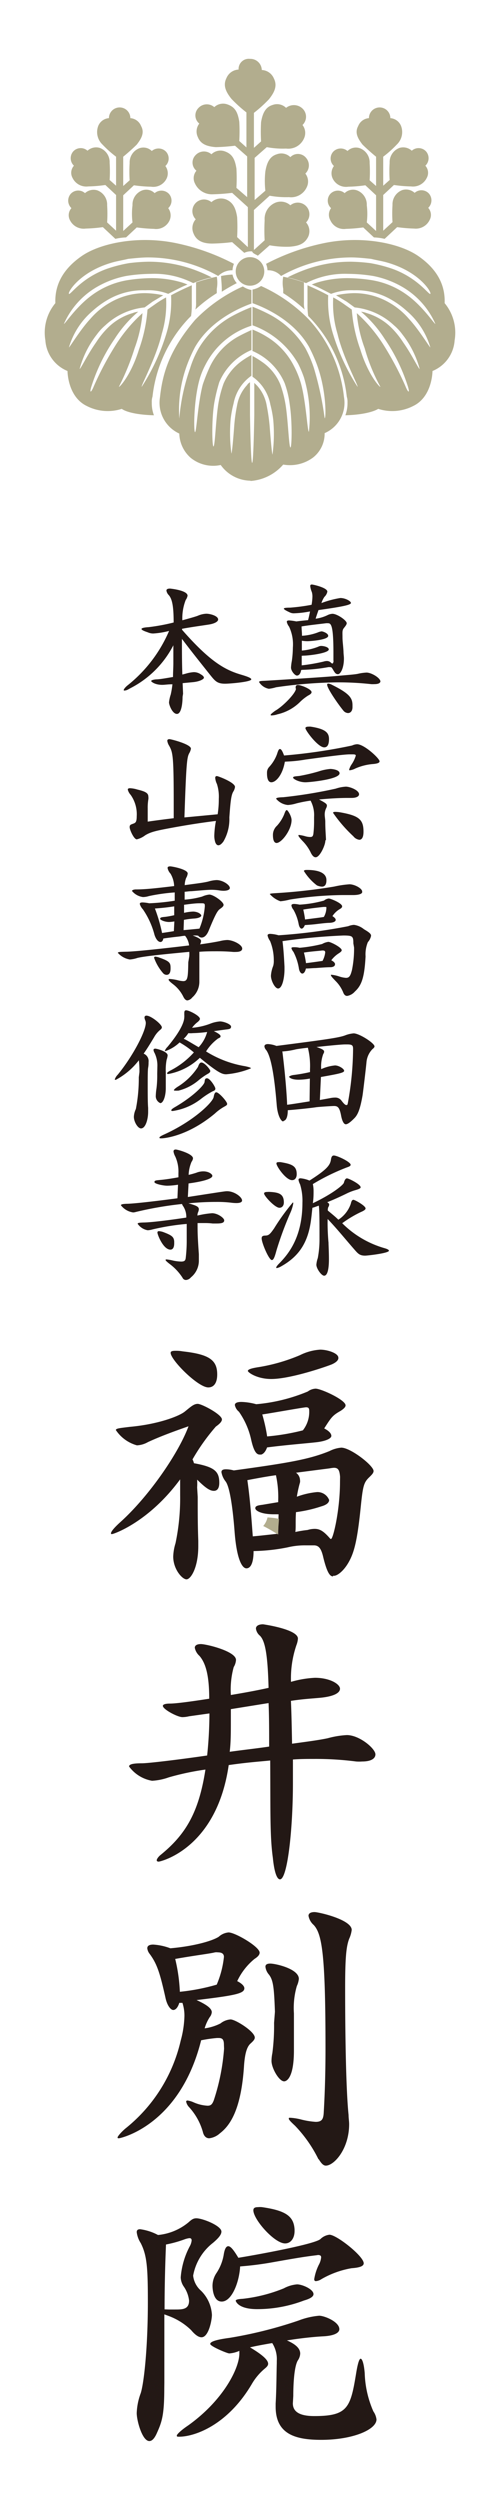
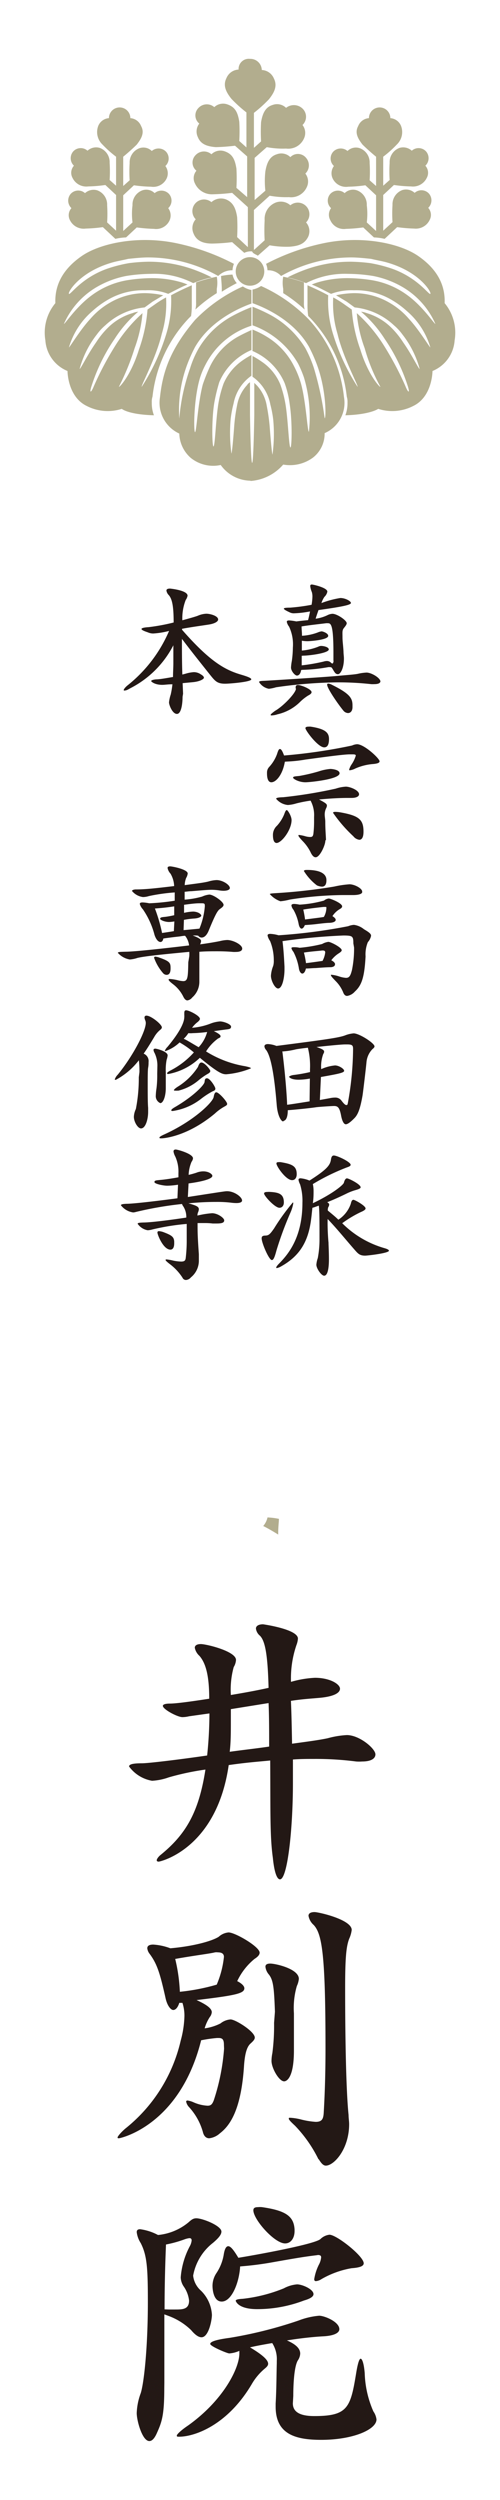
<svg xmlns="http://www.w3.org/2000/svg" id="レイヤー_1" data-name="レイヤー 1" viewBox="0 0 70 350">
  <defs>
    <style>
      .cls-1 {
        fill: #231815;
      }

      .cls-2 {
        fill: #b2ad8e;
      }
    </style>
  </defs>
  <g>
    <g>
      <path class="cls-1" d="M52.39,95.78a3.39,3.39,0,0,1-.43,0,42,42,0,0,0-4.76-.25,63.79,63.79,0,0,0-8.56.69,5.19,5.19,0,0,1-1,.21,2.06,2.06,0,0,1-1.37-.94c0-.14.26-.16.77-.18s7.72-.47,9.83-.65c1.68-.16,2.78-.22,3.29-.34a6.64,6.64,0,0,1,1.15-.16c.71,0,1.95.77,1.95,1.25C53.22,95.62,53,95.78,52.39,95.78Zm-11,.61c0-.06,0-.11,0-.15,0-.22.1-.34.32-.34.45,0,1.91.59,1.91,1,0,.16-.15.31-.47.47a6.61,6.61,0,0,0-1.17.93A6.54,6.54,0,0,1,38.86,100a2.9,2.9,0,0,1-.81.16c-.12,0-.16,0-.16-.08s.22-.27.63-.57c1.09-.61,2.92-2.49,2.92-3.12Zm.77-2.58c-.08.51-.31.77-.59.77s-.83-.63-.83-1.13a7.07,7.07,0,0,1,.12-.94A14,14,0,0,0,41,90.67a5.82,5.82,0,0,0-.53-2.94,1.64,1.64,0,0,1-.32-.67c0-.14.1-.2.34-.2a7.53,7.53,0,0,1,1,.14c.59-.08,1.2-.14,1.64-.18.12-.45.2-.84.27-1.22a13.41,13.41,0,0,1-2.18.26,1.24,1.24,0,0,1-.64-.12c-.57-.26-.84-.43-.84-.53s.29-.14.88-.14a26.74,26.74,0,0,0,3-.4,7.44,7.44,0,0,0,.12-1.16,2.25,2.25,0,0,0-.08-.61,3.19,3.19,0,0,1-.23-.85c0-.14.07-.22.23-.22s2.17.44,2.17,1a1.36,1.36,0,0,1-.41.73,3.43,3.43,0,0,0-.42.87,13.4,13.4,0,0,1,2.65-.71c.71,0,1.48.45,1.48.69s-.75.47-4.54,1c-.12.36-.26.73-.4,1.21a5.46,5.46,0,0,0,1.62-.48,1.82,1.82,0,0,1,.73-.21c.65,0,2,.92,2,1.32,0,.16-.13.35-.39.67s-.2.61-.2,1.26.08,1,.14,2c0,.38.06.7.06,1,0,1.44-.51,2.21-.83,2.21s-.45-.22-.67-.59-.24-.4-.45-.4a1.15,1.15,0,0,0-.24,0,23.14,23.14,0,0,1-3.65.38Zm.08-2c0,.49,0,1,0,1.34a25.81,25.81,0,0,0,3.06-.53,1.58,1.58,0,0,1,.47-.08.79.79,0,0,1,.58.25.35.35,0,0,0,.17.1c.08,0,.12-.06.16-.23s0-.12,0-.2c0-.28,0-.65,0-1.07,0-4-.36-4.14-.79-4.14l-.22,0c-.94.12-2.46.28-3.45.45,0,.4.06.85.06,1.31a7.51,7.51,0,0,0,2.19-.46,2,2,0,0,1,.55-.16c.18,0,.93.26.93.63,0,.58-2.6.75-2.9.75a4.64,4.64,0,0,1-.79-.07v1.38a8.19,8.19,0,0,0,2.29-.54.91.91,0,0,1,.45-.11,2.26,2.26,0,0,1,.6.11c.29.1.43.24.43.38,0,.53-2.8.87-3.51.87ZM49.35,99c0,.55-.29.83-.63.83a.89.89,0,0,1-.63-.32c-.77-.93-2.29-3.14-2.29-3.65,0-.12.06-.16.16-.16a1.41,1.41,0,0,1,.49.16c2.49,1.24,2.9,1.86,2.9,2.88Z" />
      <path class="cls-1" d="M39.88,106.64c-.31,1.84-1.24,2.88-1.89,2.88s-.61-1.14-.61-1.34a1.13,1.13,0,0,1,.29-.79,5.38,5.38,0,0,0,1.11-1.81c.14-.44.24-.72.41-.72s.34.26.58.91a75.2,75.2,0,0,0,9.52-1.4,1.91,1.91,0,0,1,.7-.18c1,0,3.15,2,3.15,2.39,0,.22-.29.32-.85.38a7.57,7.57,0,0,0-2.54.63,2.31,2.31,0,0,1-.77.25c-.06,0-.1,0-.1-.09a2.52,2.52,0,0,1,.34-.73,4.43,4.43,0,0,0,.59-1.23c0-.14-.14-.18-.4-.18l-.45,0c-1,0-4.74.54-6.2.73a19.1,19.1,0,0,1-2.62.28Zm-1.67,10.24a1.74,1.74,0,0,1,.57-1.28,5.44,5.44,0,0,0,1-1.58c.13-.36.23-.61.37-.61s.67.85.67,1.4c0,1.38-1.4,3.21-2.11,3.21C38.48,118,38.21,117.83,38.21,116.88Zm7.34.81c0,.63-.77,2.33-1.36,2.33-.26,0-.5-.24-.73-.75a6.11,6.11,0,0,0-1.13-1.56c-.37-.4-.55-.63-.55-.73s0-.08.14-.08a5.36,5.36,0,0,1,.84.18,2.62,2.62,0,0,0,.68.1c.29,0,.37-.12.43-.42a14.38,14.38,0,0,0,.1-1.66c0-.23,0-.47,0-.73a4.3,4.3,0,0,0-.49-2.28,18.24,18.24,0,0,0-2,.39,5,5,0,0,1-1.18.22,2.42,2.42,0,0,1-1.64-.87c0-.14.3-.2,1-.22a65.84,65.84,0,0,0,7.34-1.2,5.36,5.36,0,0,1,1.42-.28c.57,0,1.85.5,1.85,1.07,0,.27-.33.51-1.06.51h-.54c-1,0-2.36.06-4,.22.85.45,1.1.61,1.1.85a.82.82,0,0,1-.09.33,2,2,0,0,0-.22.93c0,.32.08.65.08,1,0,1,.06,1.63.1,2.52Zm-2.79-8.17c-.9,0-1.73-.47-1.73-.65s.33-.18.89-.24A24.81,24.81,0,0,0,44.6,108a7,7,0,0,1,1.66-.35c.13,0,1.28.08,1.28.61C47.54,109.11,43.36,109.52,42.76,109.52Zm0-7.58c0-.13.14-.21.42-.21a2,2,0,0,1,.32,0c2,.31,2.56.81,2.56,1.73s-.3,1.17-.67,1.17C44.54,104.65,42.76,102.28,42.76,101.94Zm8.13,14.51c0,.77-.23,1.12-.59,1.12a1.28,1.28,0,0,1-.83-.49,19.74,19.74,0,0,1-2.84-3.28c0-.1.1-.14.32-.14a4.84,4.84,0,0,1,.65.06c2.62.46,3.27,1,3.29,2.63Z" />
      <path class="cls-1" d="M49.47,132.08c0-1-.12-1.09-1.24-1.11h-.16a84.45,84.45,0,0,0-8.52.79c.12.93.2,2,.28,3.57,0,.12,0,.24,0,.38,0,1.12-.29,2.68-.9,2.68-.44,0-1-1.1-1-1.79a4.5,4.5,0,0,1,.32-1.38,2.56,2.56,0,0,0,.08-.75,7.16,7.16,0,0,0-.52-2.73,2,2,0,0,1-.35-.77c0-.15.12-.23.37-.23a5,5,0,0,1,1.17.2,77.62,77.62,0,0,0,9.74-1.27,2.61,2.61,0,0,1,.81-.19,2.77,2.77,0,0,1,1.4.61c.69.41,1,.63,1,.92a1.85,1.85,0,0,1-.45.89,4.51,4.51,0,0,0-.32,2c-.16,3-.57,4.07-1.5,4.92a1.81,1.81,0,0,1-1.08.61c-.26,0-.44-.18-.56-.51a4.81,4.81,0,0,0-1.08-1.6c-.42-.44-.63-.67-.63-.79s0-.06.12-.06a5,5,0,0,1,1,.22,3.78,3.78,0,0,0,1,.21c.47,0,.63-.33.83-1.12a15.15,15.15,0,0,0,.29-3.12Zm-.06-6.77c-.17,0-.35,0-.57,0s-.57,0-1,0a49.89,49.89,0,0,0-7.26.63,8.28,8.28,0,0,1-1.32.24,3.58,3.58,0,0,1-1.48-1c0-.09.34-.11,1-.15a76.88,76.88,0,0,0,8-.91,14.08,14.08,0,0,1,2.15-.32c.71,0,1.77.58,1.77,1C50.79,125.11,50.32,125.31,49.41,125.31ZM47,128.78c0,.22-.3.4-.91.42-.32,0-1.05.08-1.86.18-.51.06-1.08.1-1.55.13-.14.34-.3.5-.46.5s-.33-.22-.41-.65a6.56,6.56,0,0,0-.73-2,1.2,1.2,0,0,1-.28-.59c0-.14.12-.22.4-.22a4.52,4.52,0,0,1,.73.1,16.19,16.19,0,0,0,3.43-.57,1.25,1.25,0,0,1,.67-.29c.24,0,1.87.65,1.87,1.1,0,.14-.11.26-.31.37a3.12,3.12,0,0,0-1.05,1C46.85,128.45,47,128.63,47,128.78Zm-.1,6.24c0,.22-.24.37-.59.39-.52,0-1.33.06-2.13.12-.38,0-.87.06-1.35.06-.11.49-.31.71-.51.71s-.43-.29-.49-.81a7.65,7.65,0,0,0-.75-2.23,1.38,1.38,0,0,1-.28-.51c0-.1.1-.14.34-.14s.43,0,.81.08a20.39,20.39,0,0,0,3.15-.53,2.35,2.35,0,0,1,.87-.3c.34,0,1.87.79,1.87,1.17,0,.13-.13.25-.37.41a4,4,0,0,0-1.09,1C46.77,134.64,46.91,134.84,46.91,135Zm-4.2-6.29c1.16-.16,2.28-.28,2.64-.36a2.66,2.66,0,0,0,.35-1.18.39.39,0,0,0,0-.14c0-.06,0-.08-.15-.08l-.22,0c-.75.08-2,.22-2.86.37C42.57,127.84,42.65,128.27,42.71,128.73Zm3-5.47c0,.59-.23.87-.63.87a1.89,1.89,0,0,1-.71-.18,7.54,7.54,0,0,1-1.81-2c0-.12.14-.16.43-.16,1.76,0,2.68.49,2.72,1.36Zm-.61,9.81c-.51.07-1.54.13-2.54.29a11.74,11.74,0,0,1,.29,1.48c1-.12,1.78-.24,2.31-.31a3.23,3.23,0,0,0,.38-1.19c0-.16-.08-.27-.32-.27Z" />
      <path class="cls-1" d="M39.65,157c-.3,0-.79-.81-.91-2.31C38.44,151,38,148,37.26,147a.86.86,0,0,1-.24-.51c0-.2.18-.32.5-.32a3.72,3.72,0,0,1,1.18.26c6.91-.89,8.66-1.14,9.57-1.46a4.23,4.23,0,0,1,1.24-.3c.79,0,2.92,1.37,2.92,1.82,0,.12-.1.24-.29.39a3,3,0,0,0-.83,1.8c-.06.73-.5,4.4-.56,4.73-.33,1.88-.65,2.61-1.08,3.08-.59.61-1,.91-1.26.91s-.5-.41-.65-1.18c-.22-1.19-.48-1.38-1-1.38-.24,0-2,.11-2.47.17-.94.14-2.88.34-4,.42,0,1-.26,1.42-.55,1.48ZM43.38,151a9,9,0,0,1-1.56.16c-1.21,0-1.36-.42-1.36-.42s.19-.2.71-.25a21.74,21.74,0,0,0,2.23-.4v-.41a10.48,10.48,0,0,0-.3-3c-.65.08-1.26.15-1.68.23a10.1,10.1,0,0,1-1.69.28.68.68,0,0,1-.2,0c.33,2.62.59,5.45.67,7.48.91-.12,2-.3,3.14-.48Zm1.4,3,1.42-.26a3.41,3.41,0,0,1,.71-.08,1.05,1.05,0,0,1,.92.46c.24.31.48.59.66.59s.17-.12.23-.4a43.62,43.62,0,0,0,.71-7.44c0-.51-.11-.65-.81-.65h-.31c-.53,0-2.33.18-4,.36.79.27,1.07.43,1.07.65a.58.58,0,0,1-.12.32,5.08,5.08,0,0,0-.29,2.13,6,6,0,0,1,1.93-.52c.55,0,1.28.48,1.28.75s-.71.42-3.25.87Z" />
      <path class="cls-1" d="M36.63,173.37c0-.32.2-.38.51-.39.48,0,.67-.2,1.23-1A30.12,30.12,0,0,1,41,168.34s.06,0,.06.12a5.39,5.39,0,0,1-.42,1.36,48,48,0,0,0-1.93,5.23c-.24.9-.41,1.36-.65,1.36C37.65,176.41,36.63,174,36.63,173.37Zm1-6.51c1.38.06,2.11.26,2.11,1.48,0,.47-.26.75-.62.75-.63,0-2.15-1.66-2.15-2,0-.14.14-.22.5-.22Zm8.36,7.2q.06,1.4.06,2.19c0,.47,0,2.35-.67,2.35-.38,0-1.09-1-1.09-1.54a3.72,3.72,0,0,1,.2-.93,14.1,14.1,0,0,0,.24-2.6c0-2.35,0-4.13-.1-4.74-.3.1-.57.22-.89.3-.06.45-.1,1-.18,1.58-.39,3.21-1.65,5.19-4.18,6.61a2,2,0,0,1-.61.25c-.06,0-.1,0-.1-.08s.12-.27.42-.57c1.34-1.36,3.25-3.73,3.25-8.5a7.78,7.78,0,0,0-.33-2.57,2.05,2.05,0,0,1-.22-.63c0-.14.1-.22.29-.22a4.33,4.33,0,0,1,1.25.32c2.35-1.5,2.88-2.11,3-2.92.06-.41.17-.59.41-.59.45,0,2.35.89,2.35,1.3,0,.16-.2.26-.51.36a29.57,29.57,0,0,0-4.78,2.34,4.64,4.64,0,0,1,.1,1c0,.45,0,1-.1,1.68,2.8-1.33,4.26-2.57,4.34-2.86s.2-.62.44-.62,1.91.83,1.91,1.25c0,.15-.26.27-.77.41a7.35,7.35,0,0,0-1.28.51c-.79.38-1.66.79-2.63,1.17.2.12.28.22.28.35a.83.83,0,0,1-.14.36,1.29,1.29,0,0,0-.06.45c.44.38,1,.81,1.48,1.29a4.33,4.33,0,0,0,1.74-2.23c.08-.36.18-.56.37-.56s1.7.83,1.7,1.21c0,.17-.24.33-.71.53a16.21,16.21,0,0,0-2.56,1.54,13.69,13.69,0,0,0,5.91,3.49q.63.18.63.36c0,.35-3,.69-3.33.69-.77,0-1-.28-1.5-.85-1.38-1.58-2.45-2.92-3.75-4.28C45.84,171.71,45.9,173,46,174.06ZM38.7,162.89c0-.14.1-.19.28-.19a1.88,1.88,0,0,1,.31,0c1.62.27,2.25.55,2.25,1.69,0,.53-.27.83-.63.83C40.06,165.26,38.7,163.29,38.7,162.89Z" />
      <path class="cls-1" d="M25.56,97.56c0,.87-.16,2.39-.79,2.39s-1.11-1.25-1.11-1.62a5.09,5.09,0,0,1,.24-1.09,12,12,0,0,0,.24-1.44c-.64,0-1.07.08-1.42.08-1.09,0-1.56-.47-1.56-.53s.12-.14.31-.18a2.35,2.35,0,0,1,.42-.06c.45,0,1.42-.18,2.33-.33,0-.64.05-1.31.05-2s0-1.55,0-2.44a13.84,13.84,0,0,1-6,6l-.36.2a1.21,1.21,0,0,1-.47.14c-.08,0-.12,0-.12-.08s.16-.33.49-.61a19.56,19.56,0,0,0,5.86-7.66,11.36,11.36,0,0,1-2.21.36,1.84,1.84,0,0,1-.76-.16c-.6-.2-.89-.35-.89-.47s.31-.22,1-.26a27.83,27.83,0,0,0,3.5-.65c0-2.15-.18-3.26-.68-3.83a1.16,1.16,0,0,1-.33-.63c0-.2.16-.29.51-.29,0,0,2.45.23,2.45,1A1.57,1.57,0,0,1,26,84a7,7,0,0,0-.47,2.84c.91-.25,1.71-.47,2.15-.63a3.28,3.28,0,0,1,1.2-.29c.57,0,1.66.31,1.66.81,0,.27-.43.57-1.32.71s-2.45.35-3.73.59v.14c3.94,4.51,6.06,5.64,8.29,6.29.94.28,1.4.47,1.4.65,0,.36-3,.61-3.67.61-1.11,0-1.4-.37-2.13-1.28-1.17-1.48-2.51-3.14-3.91-5,0,1.48,0,3.37.06,5l.51-.14a5.08,5.08,0,0,1,1.09-.2,1.72,1.72,0,0,1,1,.32c.28.16.42.32.42.47s-.48.52-1.6.62l-1.38.13.06,1.48Z" />
-       <path class="cls-1" d="M30.47,114a13.13,13.13,0,0,0,.16-2.15,5.8,5.8,0,0,0-.26-2.09,2.41,2.41,0,0,1-.24-.85c0-.18.08-.26.24-.26s2.53.89,2.53,1.52a1.61,1.61,0,0,1-.26.69c-.26.48-.37,1.25-.53,3.59a6.23,6.23,0,0,1-.83,3.36c-.26.35-.49.53-.71.53s-.4-.22-.49-.63A3,3,0,0,1,30,117a12.88,12.88,0,0,1,.23-2.07c-2.17.27-4.14.59-5.9.91-2.44.45-3.19.61-4,1.1a3.16,3.16,0,0,1-1.18.57c-.4,0-1-1.34-1-1.71s.2-.36.59-.52c.24-.1.4-.23.4-1a4.7,4.7,0,0,0-.85-3,1.7,1.7,0,0,1-.4-.73c0-.14.1-.2.32-.2a4,4,0,0,1,1,.18c1.13.27,1.56.49,1.56,1a1.3,1.3,0,0,1,0,.38,6.77,6.77,0,0,0-.09,1.26v1.86c.65-.1,2.44-.34,3.64-.48V112.6c0-6.75-.11-7.26-.65-8.21a1.75,1.75,0,0,1-.25-.67c0-.16.1-.24.31-.24s3,.71,3,1.33a1.74,1.74,0,0,1-.23.63c-.32.59-.42,1.26-.68,9Z" />
      <path class="cls-1" d="M26.5,133.87a5.92,5.92,0,0,0,0-.61c-3.15.3-6.13.58-7.26.85a4.38,4.38,0,0,1-1.06.22,2.85,2.85,0,0,1-1.68-.93c0-.14.36-.14,1.09-.16,1.22,0,5.48-.47,8.88-.88a2.61,2.61,0,0,0-.56-1.35c-.23,0-.51.06-.81.1-.75.08-1.38.16-2.23.28-.06.35-.23.49-.41.49s-.55-.16-.83-1A11.33,11.33,0,0,0,20,127.3a1.85,1.85,0,0,1-.43-.74c0-.16.12-.22.4-.22a5.23,5.23,0,0,1,.92.12,31,31,0,0,0,3.57-.36l0-1.16a26.4,26.4,0,0,0-3.61.51,3,3,0,0,1-.83.14,2.4,2.4,0,0,1-1.54-.85c0-.12.2-.2.48-.22H19c1.22,0,2.46-.12,5.38-.47a3.7,3.7,0,0,0-.51-1.74,1.59,1.59,0,0,1-.41-.79c0-.15.11-.23.37-.23s2.45.41,2.45,1a1.62,1.62,0,0,1-.22.63,3,3,0,0,0-.2,1c1.58-.22,2.61-.33,3.32-.51a4.56,4.56,0,0,1,1.14-.2c.85,0,1.86.67,1.86,1.11,0,.23-.32.39-.89.39a3.8,3.8,0,0,1-.63-.06,8,8,0,0,0-1-.08c-.61,0-1.42.08-2.86.2-.34,0-.65.06-.95.08l0,1.1a12.19,12.19,0,0,0,2.45-.43,3.21,3.21,0,0,1,1-.28c.57,0,2,1,2,1.44,0,.2-.2.36-.51.58s-.6.65-1.56,3c-.28.7-.65,1-1,1a.58.58,0,0,1-.45-.22c0-.05-.18-.07-.4-.07a2.82,2.82,0,0,0-.39,0c.92.35,1.16.55,1.16.78a1.19,1.19,0,0,1-.14.46c1.31-.18,2.31-.36,2.79-.46a4.94,4.94,0,0,1,1-.15c.81,0,2.11.65,2.11,1.2,0,.28-.27.47-.87.47a3.62,3.62,0,0,1-.43,0c-.53-.05-1.3-.09-2.21-.09-.75,0-1.62,0-2.49.07,0,.48,0,1,0,1.56,0,.73,0,1.29,0,1.74s0,.59,0,.85a2.93,2.93,0,0,1-1,2.25,1.06,1.06,0,0,1-.67.41c-.22,0-.4-.18-.56-.49a4.94,4.94,0,0,0-1.4-1.74c-.43-.33-.67-.55-.67-.67s.06-.1.22-.1a6.53,6.53,0,0,1,1,.16,4.1,4.1,0,0,0,.82.14c.64,0,.67-.53.71-2.65Zm-3.69,2.35a6.73,6.73,0,0,1-1.24-2.13c0-.12.08-.16.18-.16a2.1,2.1,0,0,1,.57.14c1.54.53,1.56.79,1.56,1.52s-.28.89-.57.89A.69.69,0,0,1,22.81,136.22Zm1.6-7.22a5.57,5.57,0,0,1-.73.08c-.61,0-1.26-.28-1.26-.45s.16-.22.59-.26.93-.14,1.38-.24l0-1.24c-1,.16-1.85.24-2.7.3a22.54,22.54,0,0,1,1,3.43c.51-.08,1.08-.16,1.65-.26Zm1.29,1.22,2.22-.21a10.36,10.36,0,0,0,.75-3.06.9.9,0,0,0,0-.22c0-.21-.09-.27-.39-.27l-.38,0c-.55,0-1.24.09-2.13.21l0,1.13a6.35,6.35,0,0,1,1.25-.18,1.85,1.85,0,0,1,.83.2c.19.12.33.25.33.37s-.25.34-.93.4a11.55,11.55,0,0,0-1.5.19Z" />
      <path class="cls-1" d="M19.52,150.1a12.46,12.46,0,0,0-.08-1.66,10,10,0,0,1-3.21,2.73.22.22,0,0,1-.1,0,.05.05,0,0,1-.06-.06,1.68,1.68,0,0,1,.41-.65c2.09-2.55,3.93-6.06,3.93-7.25a1,1,0,0,0-.08-.37,1.19,1.19,0,0,1-.1-.38.25.25,0,0,1,.28-.27c.63,0,2.15,1.22,2.15,1.64,0,.15-.12.27-.28.39a3.57,3.57,0,0,0-.81,1c-.55.91-1,1.65-1.46,2.29a1.12,1.12,0,0,1,.69,1.18c0,.22,0,.47-.06.79s-.06,1.36-.06,2.43c0,1.22,0,2.56.06,3.19,0,.22,0,.4,0,.57,0,1-.35,2.31-1,2.31-.44,0-1-.92-1-1.63a2.87,2.87,0,0,1,.28-1.09,22.33,22.33,0,0,0,.41-4.44Zm2.51-.77a4,4,0,0,0-.4-1.93,1.06,1.06,0,0,1-.14-.4c0-.12.08-.19.26-.19s1.72.39,1.72.94a2.6,2.6,0,0,1-.14.61,7.5,7.5,0,0,0-.12,1.74c0,.65,0,1.4,0,2.25,0,1.14-.36,2.09-.77,2.09a1.07,1.07,0,0,1-.63-1.08,8.34,8.34,0,0,1,.1-1,14.78,14.78,0,0,0,.1-2Zm9.43,5.57a6.71,6.71,0,0,0-1.38,1c-3.93,3.28-7.25,3.47-7.46,3.47s-.3,0-.3-.1.2-.23.59-.41c4.15-1.87,6.85-4.5,7-5.27.08-.43.17-.67.37-.67.36,0,1.52,1.3,1.52,1.62C31.81,154.7,31.67,154.78,31.46,154.9Zm-1.52-10.54c.69.33.94.55.94.71s-.13.22-.35.32a6.47,6.47,0,0,0-1.68,1.81,14.84,14.84,0,0,0,5.47,2.07c.55.12.81.2.81.3a11.6,11.6,0,0,1-3.46.83c-.55,0-1.08-.16-3.69-2.31a8.64,8.64,0,0,1-4.4,2.27c-.11,0-.19,0-.19-.1s.17-.24.61-.46a11.29,11.29,0,0,0,3.14-2.46,12.58,12.58,0,0,0-2-1.4,5.36,5.36,0,0,1-2,1.22.05.05,0,0,1-.06-.06,1.6,1.6,0,0,1,.38-.55c2.07-2.49,2.34-3.67,2.34-4.16a1.32,1.32,0,0,0,0-.28c0-.1,0-.2,0-.28,0-.25.06-.39.26-.39.4,0,1.93.77,1.93,1.2,0,.12-.11.26-.29.42a3.77,3.77,0,0,0-.81.83,9.1,9.1,0,0,0,2.51-.56,4.63,4.63,0,0,1,1.4-.33c.53,0,1.55.39,1.55.73s-.29.35-.8.41Zm-.2,8.44a11.1,11.1,0,0,0-1.54,1,8.45,8.45,0,0,1-4,1.74c-.14,0-.22,0-.22-.1s.16-.24.47-.42c2.59-1.5,4.15-3.11,4.19-3.55s.13-.51.35-.51c.41,0,1.16,1.2,1.16,1.44S30,152.69,29.74,152.8Zm-.69-2.44a9.19,9.19,0,0,0-1.26.89,7,7,0,0,1-2.8,1.44l-.1,0a2.82,2.82,0,0,1-.38,0c-.1,0-.16,0-.16-.07s.16-.24.5-.46a9.08,9.08,0,0,0,2.86-2.78c.12-.32.23-.63.49-.63.45,0,1.24,1,1.24,1.18S29.31,150.22,29.05,150.36ZM27,144.64a3,3,0,0,1-.63,0,4,4,0,0,1-.65.79c.45.19,1,.55,2.09,1.18A5.06,5.06,0,0,0,29,144.48,18.12,18.12,0,0,1,27,144.64Z" />
      <path class="cls-1" d="M25.56,168.75l-.08-.19A49.84,49.84,0,0,0,19,169.68a1.26,1.26,0,0,1-.38.06,2.64,2.64,0,0,1-1.69-1c0-.14.27-.19.8-.21.87,0,3.87-.34,7.11-.77l.08-1.9a10.44,10.44,0,0,1-1.5.14c-.58,0-1.8-.26-1.8-.51s.28-.24.83-.3c.71-.06,1.6-.2,2.53-.37,0-.2,0-.4,0-.58a5.1,5.1,0,0,0-.45-2.34,2.08,2.08,0,0,1-.24-.69c0-.18.1-.28.32-.28s2.41.59,2.41,1.24a1,1,0,0,1-.2.48,5.1,5.1,0,0,0-.41,1.83c.37-.08.71-.18,1.06-.29a2.61,2.61,0,0,1,1-.2c.75,0,1.26.39,1.26.63,0,.51-2,.89-3.33,1.06l-.1,1.9c5.11-.79,5.21-.81,5.5-.81,1,0,2.09.81,2.09,1.3,0,.22-.25.36-.81.36a6.28,6.28,0,0,1-.78-.06,16.9,16.9,0,0,0-2.06-.1,37.56,37.56,0,0,0-3.86.2c1.06.29,1.46.45,1.46.83a1.49,1.49,0,0,1-.14.49,1.37,1.37,0,0,0-.06.39,12.36,12.36,0,0,1,2.05-.33c.79,0,1.7.67,1.7,1s-.32.44-1.05.44c-.18,0-.35,0-.57,0a8.61,8.61,0,0,0-1.11-.06c-.31,0-.65,0-1,0,0,1.34,0,1.76.18,4.36,0,.3,0,.57,0,.81a3,3,0,0,1-1.11,2.43,1,1,0,0,1-.69.37.53.53,0,0,1-.49-.32,7.36,7.36,0,0,0-1.78-1.91c-.39-.3-.59-.49-.59-.57s.06-.08.16-.08a5.87,5.87,0,0,1,.81.14,5.85,5.85,0,0,0,1.22.16c.49,0,.59-.18.63-.5a20.51,20.51,0,0,0,.14-2.58c0-.59,0-1.32,0-2.19a32.8,32.8,0,0,0-4.79.77,3.33,3.33,0,0,1-.66.12,2.16,2.16,0,0,1-1.42-.91c0-.14.28-.16.81-.18.95,0,3.59-.32,6-.69a2.72,2.72,0,0,0-.43-1.58Zm-1.17,5.31c0,.61-.21.89-.53.89-1,0-1.82-2.09-1.82-2.39,0-.14.08-.2.22-.2a2.41,2.41,0,0,1,.73.18c1.09.42,1.36.65,1.4,1.28Z" />
    </g>
    <g>
-       <path class="cls-1" d="M27.68,209.57c0,2.42,0,4,.08,6.13,0,.24,0,.53,0,.77,0,3-1.05,4.64-1.65,4.64s-1.86-1.42-1.86-3.19a7,7,0,0,1,.32-1.86,30.72,30.72,0,0,0,.65-6.73v-2.22c-4.4,6-9.32,7.66-9.52,7.66s-.16,0-.16-.12c0-.24.48-.81,1.37-1.61,4-3.63,8.11-9.64,9.48-13.36-1.62.57-3.8,1.34-5.69,2.22a3.41,3.41,0,0,1-1.53.45,5.24,5.24,0,0,1-2.95-2.14c0-.24.57-.28,1.94-.45,4-.36,6.9-1.49,7.7-2.13s1.25-1.09,1.82-1.09,3.39,1.49,3.39,2.18c0,.28-.28.6-.85,1a28.9,28.9,0,0,0-3.27,4.6,1.86,1.86,0,0,1,.2.53c2.87.52,3.55,1.13,3.55,2.74,0,.77-.28,1.13-.76,1.13s-1.05-.28-2.34-1.57a9.14,9.14,0,0,1,0,1.09ZM23.89,189.4c0-.21.2-.29.68-.29.24,0,.57,0,1,.08,3.71.41,4.84,1.21,4.84,3.23,0,1.21-.48,1.82-1.25,1.82C27.72,194.24,23.89,190.4,23.89,189.4Zm22.75,31.3c-.4,0-.81-.36-1.37-2.62-.28-1.25-.61-1.69-1.25-1.73-.37,0-.77,0-1.25,0a10.28,10.28,0,0,0-2.5.28,26,26,0,0,1-4.77.52c0,1.74-.44,2.42-1,2.42h0c-.61,0-1.37-1.29-1.66-5.16-.2-2.62-.6-6.13-1.25-7A2.87,2.87,0,0,1,31,206.1c0-.28.2-.4.64-.4a4.14,4.14,0,0,1,1.09.16c7.63-1.05,10.53-1.54,13.4-2.71a4.43,4.43,0,0,1,1.65-.48c1.29,0,4.52,2.5,4.52,3.27,0,.28-.24.52-.61.88-.76.73-.88,1.22-1.17,4-.48,4.8-.92,6.45-1.65,7.79s-1.65,2-2.1,2h-.16ZM36.55,203.64c-.08,0-.12,0-.2,0-.44,0-.81-.45-1.17-2a10.89,10.89,0,0,0-1.73-4,1.58,1.58,0,0,1-.57-.93c0-.28.29-.44.93-.44a8.66,8.66,0,0,1,2.06.32,24,24,0,0,0,7.22-1.78,2,2,0,0,1,1.09-.4c.77,0,4.2,1.57,4.2,2.34,0,.24-.25.48-.69.77-1.13.64-1.29.88-2.3,2.46.69.36,1,.72,1,1.05s-.69.72-2.06.88-4.15.37-6.94.73c-.2.56-.48.89-.81,1ZM39,212h-.64c-1.86,0-2.62-.53-2.62-.85s.36-.4,1-.48l2.21-.37V210a14.24,14.24,0,0,0-.32-3.47c-1.17.16-2.54.41-4,.69.4,2.74.6,5.73.76,7.87,1.09-.09,2.38-.25,3.55-.37ZM46.48,191c-.44.2-5.69,2.06-8.51,2.06-2,0-3.27-.93-3.27-1.13s.44-.37,1.49-.53A25,25,0,0,0,42,189.72a7.34,7.34,0,0,1,2.83-.77c1,0,2.54.49,2.54,1.13C47.41,190.4,47.08,190.73,46.48,191ZM37.4,201.1a31.24,31.24,0,0,0,5-.85,4.19,4.19,0,0,0,.89-2.74c0-.37-.12-.49-.44-.49s-5.49.93-6.13,1C37,199,37.24,200,37.4,201.1Zm10.21,5.64c-.08-.88-.24-1.25-.85-1.25a4.16,4.16,0,0,0-.6.08l-4.72.61a1.32,1.32,0,0,1,.56,1,1,1,0,0,1,0,.36,16.57,16.57,0,0,0-.44,2,11.1,11.1,0,0,1,2.82-.65A1.75,1.75,0,0,1,46.08,210c0,.37-.37.69-1.09.89a18.54,18.54,0,0,1-3.55.81c-.09,1.25,0,2.13-.09,2.78a14.94,14.94,0,0,1,1.7-.28,3.48,3.48,0,0,1,1-.16c.76,0,1.29.36,2.14,1.33a.16.16,0,0,0,.16.08c.28,0,1.25-4,1.25-8Z" />
      <path class="cls-1" d="M26.47,240.28a4.31,4.31,0,0,1-.93.12c-.69,0-2.74-1.09-2.74-1.58,0-.2.36-.32,1-.32.85,0,2.91-.28,5.49-.68,0-3.11-.44-4.93-1.37-6a2.06,2.06,0,0,1-.65-1.13c0-.32.29-.52.85-.52.77,0,4.92,1,4.92,2.22a2.16,2.16,0,0,1-.32,1,12,12,0,0,0-.4,3.91c2.38-.4,3.83-.68,5.28-1-.12-4.64-.48-6.57-1.21-7.3a1.54,1.54,0,0,1-.56-1c0-.36.36-.6,1-.6,0,0,4.88.68,4.88,2a3,3,0,0,1-.2.89,14.45,14.45,0,0,0-.77,5.17,14.46,14.46,0,0,1,3.35-.57c2.1,0,3.51.89,3.51,1.53s-1,1.13-3,1.29c-1,.09-2.34.17-3.87.41.08,1.73.12,3.91.16,6,2-.28,3.63-.48,5-.77a12.46,12.46,0,0,1,2.67-.44c1.77,0,4,1.9,4,2.7,0,.61-.65,1-1.86,1a5.91,5.91,0,0,1-.84,0,44.16,44.16,0,0,0-5.85-.36c-.93,0-1.94,0-3,.08,0,1.17,0,2.26,0,3.31,0,6.49-.77,13.47-1.81,13.47-.45,0-.81-1.09-1-3-.41-3-.33-6-.37-13.64-1.53.16-3,.24-5.81.64-1.69,11.74-9.6,13.52-9.8,13.52s-.28-.08-.28-.2.16-.41.48-.69c3.59-2.9,5.41-6,6.34-12a37.28,37.28,0,0,0-5.13,1.09,8.29,8.29,0,0,1-2.34.48,5.05,5.05,0,0,1-3.22-2c0-.33.6-.45,1.81-.45.85,0,4.92-.48,9.12-1.09a58,58,0,0,0,.32-5.89Zm5.85-1v1.61c0,1.66,0,3.07-.16,4.36,2-.28,3.87-.48,5.52-.73,0-2.18,0-4.23-.08-6.09Z" />
      <path class="cls-1" d="M31.35,286.32c0-.73-.16-1-.73-1h-.24a19.77,19.77,0,0,0-2.22.32c-3,12-11.37,13.72-11.5,13.72s-.2,0-.2-.12.37-.61,1.05-1.21a22.08,22.08,0,0,0,7.79-12.35,14.27,14.27,0,0,0,.52-3.43,5.77,5.77,0,0,0-.28-1.85c-.16,0-.28,0-.44,0-.21.68-.53,1-.85,1s-.85-.57-1.09-1.74c-.77-3.43-1.17-4.72-2.22-6.13a1.51,1.51,0,0,1-.32-.77c0-.32.24-.52.84-.52a8.3,8.3,0,0,1,2.39.52c3.22-.28,5.81-1,6.77-1.61a2.34,2.34,0,0,1,1.38-.61c.92,0,4.35,2,4.35,2.83,0,.32-.28.6-.72.88a8.93,8.93,0,0,0-2.42,3.11c.64.32,1,.69,1,1,0,.73-1.25,1-6.69,1.65,1.61.73,2.13,1.25,2.13,1.7a1.24,1.24,0,0,1-.28.68,5.89,5.89,0,0,0-.72,1.58,7,7,0,0,0,2.22-.69,2.54,2.54,0,0,1,1.41-.56c.68,0,3.39,1.69,3.39,2.54,0,.28-.25.52-.61.85-.52.48-.77,1.45-.89,3-.4,6.54-2.13,8.59-3.39,9.56a2.69,2.69,0,0,1-1.49.69c-.44,0-.76-.32-.89-.89A8.58,8.58,0,0,0,26.47,295a1.57,1.57,0,0,1-.41-.77c0-.12.09-.16.21-.16a3.29,3.29,0,0,1,.8.24,5.55,5.55,0,0,0,2,.49c.48,0,.65-.24.85-.73a30,30,0,0,0,1.45-7.26Zm0-12.35c0-.4-.24-.64-.85-.64a1.5,1.5,0,0,0-.4,0c-.81.2-2.62.4-5.57.92a23.72,23.72,0,0,1,.65,4.6,28.73,28.73,0,0,0,5.16-1,13.45,13.45,0,0,0,1-3.79Zm7.14,7.67c-.12-3.39-.24-4.44-.85-5.21a2,2,0,0,1-.48-1.09c0-.28.2-.44.68-.44.73,0,4,.73,4,2.14a3,3,0,0,1-.28,1,11,11,0,0,0-.41,3.83c0,.72,0,1.53,0,2.34,0,1.17,0,2.1,0,2.86,0,4.32-1.29,4.32-1.37,4.32-.72,0-1.77-1.86-1.77-2.86a5.58,5.58,0,0,1,.12-1.09,29.89,29.89,0,0,0,.24-4.24Zm6.09,20.65a18.63,18.63,0,0,0-3.27-4.68c-.56-.52-.88-.84-.88-1s.08-.12.28-.12a8.11,8.11,0,0,1,1.49.25,11.15,11.15,0,0,0,2,.32c.93,0,1.09-.45,1.13-1.45.16-2.75.24-5.69.24-8.84,0-13.11-.48-16-1.65-17.27a2.2,2.2,0,0,1-.73-1.29c0-.32.28-.52.85-.52s5.2,1.05,5.2,2.5a4.14,4.14,0,0,1-.36,1.25c-.4,1.09-.56,2.54-.56,6.9,0,1.73,0,13.07.48,17.75,0,.44.08.89.08,1.29,0,3.47-2.1,5.81-3.27,5.81C45.27,303.18,45,302.9,44.62,302.29Z" />
      <path class="cls-1" d="M23,334.33c0,3.92-.36,4.8-1.09,6.42-.32.68-.65,1-1,1-1,0-1.77-2.87-1.77-3.92a8.83,8.83,0,0,1,.56-2.78c.44-1.37,1-6.25,1-12.79,0-4.76-.12-6.5-1-8.23a3.64,3.64,0,0,1-.56-1.53c0-.25.12-.41.48-.41a7.36,7.36,0,0,1,2.5.81,7.85,7.85,0,0,0,4.28-1.78c.44-.4.68-.56,1.09-.56.88,0,3.51,1.05,3.51,1.86,0,.44-.41.92-1.17,1.57a7.51,7.51,0,0,0-2.79,4.6,3.27,3.27,0,0,0,1.09,2.1,5.13,5.13,0,0,1,1.54,3.39c0,.72-.45,3.14-1.46,3.14-.4,0-.88-.32-1.45-1a9,9,0,0,0-3.19-2l-.56-.21c0,3.8,0,7.35,0,9.57Zm.64-11c.33,0,.61,0,.89,0,1,0,1.94,0,1.94-1.25a4.3,4.3,0,0,0-.77-2,2.4,2.4,0,0,1-.4-1.25,11.18,11.18,0,0,1,1.25-4.32,2.18,2.18,0,0,0,.28-.84c0-.25-.12-.33-.32-.33a3.13,3.13,0,0,0-.65.16,16,16,0,0,1-2.62.73c-.12,2.83-.2,6-.2,9.08ZM41,336.47c0,1.21,1,1.78,3,1.78,4.76,0,5.08-1.21,5.89-6.18.2-1.17.4-1.85.6-1.85s.45.6.57,2a14.36,14.36,0,0,0,1.21,5.37,2.53,2.53,0,0,1,.44,1.13c0,1.41-3.27,2.86-7.74,2.86-3.63,0-6.38-.8-6.38-4.64v-.44c.12-2,.12-4.4.16-5.65v-.32a4.19,4.19,0,0,0-.64-2.5c-1.17.2-2.26.4-3.11.6,1.9,1.13,2.54,1.82,2.54,2.3,0,.25-.2.45-.44.65a8.17,8.17,0,0,0-1.82,2.14c-3.43,5.85-8.07,7.42-10.2,7.42-.25,0-.33,0-.33-.16s.57-.73,1.58-1.41c4.92-3.51,7.18-8,7.18-10.09,0-.12,0-.24,0-.36a4.15,4.15,0,0,1-1.41.36c-.29,0-2.67-1-2.67-1.33s.89-.61,2.71-.85a59.91,59.91,0,0,0,9.64-2.42,10.56,10.56,0,0,1,2.9-.68c.73,0,2.83.84,2.83,1.89,0,.49-.69.93-2.34,1-1.41.08-3.23.28-5,.57,1.38.6,1.86,1.21,1.86,1.85a1.85,1.85,0,0,1-.32.93c-.49.77-.65,3.06-.65,5Zm3.35-20.74c-1.77.21-3.15.45-6.25,1a44.62,44.62,0,0,1-4.48.57c-.12,2.22-1.17,4.92-2.58,4.92-1.17,0-1.29-1.74-1.29-2.22a3.23,3.23,0,0,1,.56-1.78,6.62,6.62,0,0,0,1-2.5c.12-.8.32-1.25.65-1.25s.76.53,1.41,1.62c2.54-.41,10.73-1.9,11.5-2.63a2.17,2.17,0,0,1,1.25-.6c1,0,4.8,3,4.8,4,0,.41-.57.61-1.7.69A12.68,12.68,0,0,0,45,319.08a1.67,1.67,0,0,1-.77.28c-.16,0-.24-.08-.24-.28a6.91,6.91,0,0,1,.64-2,2.72,2.72,0,0,0,.33-1.05c0-.25-.17-.33-.45-.33ZM36,323.28c-2.74,0-3-1.17-3-1.17,0-.16.29-.24,1-.28a21.41,21.41,0,0,0,5.73-1.46,4.72,4.72,0,0,1,1.86-.56c.72,0,2.3.68,2.3,1.37,0,.36-.49.65-1.33.89A18.32,18.32,0,0,1,36,323.28Zm5.24-10.94c0,1-.52,1.74-1.33,1.74-1.49,0-4.44-3.35-4.44-4.64,0-.32.21-.44.65-.44a2.83,2.83,0,0,1,.56,0c3.35.48,4.44,1.29,4.56,3.1Z" />
    </g>
  </g>
  <path class="cls-2" d="M36.85,213.64a2.73,2.73,0,0,0,.6-1.2,10,10,0,0,1,1.6.2c0,.4-.1,1.1-.1,1.9v.3q-1.2-.75-2.1-1.2" />
  <g>
    <path class="cls-2" d="M30.35,38.74a21.55,21.55,0,0,0-2.9.8v2.8a3.4,3.4,0,0,1-.1,1,20,20,0,0,1,3-2.3v-.6a4.71,4.71,0,0,0,0-1.7" />
    <path class="cls-2" d="M32.55,37.84a2.92,2.92,0,0,1,.2-.9,31,31,0,0,0-8.1-2.9c-5.3-1.1-10.6,0-13.2,1.8s-3.8,4-3.7,6.6a6.47,6.47,0,0,0-1.4,5.2,5,5,0,0,0,3.1,4.3s0,3.6,2.7,4.9a6.41,6.41,0,0,0,4.9.4s.9.8,4.5.9a4.84,4.84,0,0,1-.3-1.8,2.2,2.2,0,0,1,.1-.8,19,19,0,0,1,5.1-11l.3-.3a10.28,10.28,0,0,0,.1-1.7v-2.6c-.9.4-1.8.8-2.9,1.4a15.71,15.71,0,0,1-.7,5.5,29.4,29.4,0,0,1-3.4,7.3c-.2,0,2-4,2.8-7.4a14.67,14.67,0,0,0,.6-5.1,14,14,0,0,0-1.6,1l-1,.7a21.28,21.28,0,0,1-1.2,5.6c-1.1,3.6-2.8,5.4-2.8,5.2a34,34,0,0,0,2.2-5.4,18.71,18.71,0,0,0,1.1-4.9,21.19,21.19,0,0,0-3.9,4.7,43.93,43.93,0,0,0-2.9,5.5c-.4,1-.7,1.1-.3-.1a25.18,25.18,0,0,1,3.2-6.5,17,17,0,0,1,3.3-3.8,3.09,3.09,0,0,0-.8.2,8.17,8.17,0,0,0-3.4,2,12,12,0,0,0-1.7,2.1c-1.2,1.7-2.2,3.8-2.3,3.7a13.54,13.54,0,0,1,2.4-4.8,7.41,7.41,0,0,1,1.2-1.3,9.43,9.43,0,0,1,5.5-2.5l1.1-.8,1.5-.9a13.06,13.06,0,0,0-2.5-.3,9.74,9.74,0,0,0-4.9,1.3,10.44,10.44,0,0,0-2.8,2.3c-1.4,1.5-2.9,4-3,4a10.69,10.69,0,0,1,3.3-5.1,12.45,12.45,0,0,1,2.2-1.6,9.76,9.76,0,0,1,5.2-1.3,7.72,7.72,0,0,1,3.2.5c1-.5,1.9-1,2.7-1.3a6.89,6.89,0,0,0-.8-.3,14.67,14.67,0,0,0-4.3-.6,22.39,22.39,0,0,0-3.4.3,11.57,11.57,0,0,0-4.9,2.1c-2.2,1.6-3.8,4.1-3.9,4a11.2,11.2,0,0,1,4.5-5.1,13.12,13.12,0,0,1,4.2-1.6,22.56,22.56,0,0,1,3.5-.3,11.92,11.92,0,0,1,5.9,1.3,15.25,15.25,0,0,1,2.6-.8,21.57,21.57,0,0,0-2-.9,18.41,18.41,0,0,0-6.9-1.3,24.52,24.52,0,0,0-2.7.2,19.84,19.84,0,0,0-3.1.8c-3.6,1.3-5.1,3.7-5.3,3.5s1.5-3.1,6.1-4.4c.7-.2,1.4-.3,2.2-.5,1-.1,1.9-.2,2.8-.2a20,20,0,0,1,9.8,2.6,2.74,2.74,0,0,1,2-.8" />
    <path class="cls-2" d="M33.15,39.64a2.73,2.73,0,0,1-.6-1.2,10,10,0,0,0-1.6.2c0,.4.1,1.1.1,1.9v.3q1.2-.75,2.1-1.2" />
    <path class="cls-2" d="M35.05,67.34a6.68,6.68,0,0,0,4.6-2.3,5.42,5.42,0,0,0,4.2-1,4.26,4.26,0,0,0,1.6-3.4,4.63,4.63,0,0,0,2.7-5.1,19,19,0,0,0-4.9-10.8,21.7,21.7,0,0,0-6.7-4.7,3.34,3.34,0,0,1-1.2.5v1.9c1.1.4,5.6,2.1,7.9,6.1a21.4,21.4,0,0,1,1,2.2c1.5,3.8,1.4,8,1.2,7.8a45,45,0,0,0-1.5-7,16.86,16.86,0,0,0-1.2-2.8,13.06,13.06,0,0,0-4.8-4.6,23.63,23.63,0,0,0-2.6-1.2v2.6a12,12,0,0,1,6.4,5.4,15.39,15.39,0,0,1,.8,1.9,19.22,19.22,0,0,1,.7,7.6c-.2.1-.4-4.1-1.1-6.7a13,13,0,0,0-1-2.5,10.17,10.17,0,0,0-3.8-4.1,12.22,12.22,0,0,0-2-1v3a8.53,8.53,0,0,1,4.5,4.5,13.65,13.65,0,0,1,.7,2.9c.4,2.5.3,6.3.1,6.1s-.3-3.3-.6-5.5a15.94,15.94,0,0,0-.8-3.3,7.08,7.08,0,0,0-2.6-3.2,11.65,11.65,0,0,0-1.3-.8v2.9a6.12,6.12,0,0,1,2.5,3.9,15.52,15.52,0,0,1,.4,2.1,21.73,21.73,0,0,1-.1,4.9c-.1-.2-.3-2.7-.4-4a27,27,0,0,0-.4-2.8A5.57,5.57,0,0,0,36,54l-.4-.4v4.5s-.1,6.7-.3,6.7-.3-6.7-.3-6.7v-4.6c-.1.1-.3.2-.4.4a5.57,5.57,0,0,0-1.4,2.8,23.58,23.58,0,0,0-.4,2.8c-.1,1.4-.3,3.8-.4,4a21.73,21.73,0,0,1-.1-4.9,15.52,15.52,0,0,1,.4-2.1,6.12,6.12,0,0,1,2.5-3.9v-2.9a11.65,11.65,0,0,0-1.3.8,7.66,7.66,0,0,0-2.6,3.2,15.94,15.94,0,0,0-.8,3.3c-.3,2.2-.4,5.3-.6,5.5s-.3-3.7.1-6.1a24.6,24.6,0,0,1,.7-2.9,8.53,8.53,0,0,1,4.5-4.5v-2.8c-.4.2-1.1.5-2,1a9.54,9.54,0,0,0-3.8,4.1,26,26,0,0,0-1,2.5c-.7,2.6-.9,6.8-1.1,6.7s-.2-4.6.7-7.6a10.84,10.84,0,0,1,.8-1.9,11,11,0,0,1,6.4-5.4V43a23.63,23.63,0,0,0-2.6,1.2,12.3,12.3,0,0,0-4.8,4.6,13.9,13.9,0,0,0-1.2,2.8,28,28,0,0,0-1.5,7,18.19,18.19,0,0,1,1.2-7.8,21.4,21.4,0,0,1,1-2.2c2.3-4,6.8-5.7,7.9-6.1v-1.9a3.08,3.08,0,0,1-1.2-.5,21.7,21.7,0,0,0-6.7,4.7c-3.3,3.9-4.5,7-4.9,10.8a4.74,4.74,0,0,0,2.7,5.1,4.69,4.69,0,0,0,1.6,3.4,5,5,0,0,0,4.2,1,5.21,5.21,0,0,0,4.2,2.2" />
    <path class="cls-2" d="M39.65,38.74a21.55,21.55,0,0,1,2.9.8v2.8a3.4,3.4,0,0,0,.1,1,20,20,0,0,0-3-2.3v-.6a4.71,4.71,0,0,1,0-1.7" />
    <path class="cls-2" d="M37.45,37.84a2.92,2.92,0,0,0-.2-.9,31,31,0,0,1,8.1-2.9c5.3-1.1,10.6,0,13.2,1.8s3.8,4,3.7,6.6a6.47,6.47,0,0,1,1.4,5.2,5,5,0,0,1-3.1,4.3s0,3.6-2.7,4.9a6.41,6.41,0,0,1-4.9.4s-1.1.8-4.6.9a4.84,4.84,0,0,0,.3-1.8,2.2,2.2,0,0,0-.1-.8,19,19,0,0,0-5.1-11l-.3-.3a10.28,10.28,0,0,1-.1-1.7v-2.6c.9.4,1.8.8,2.9,1.4a15.71,15.71,0,0,0,.7,5.5,29.4,29.4,0,0,0,3.4,7.3c.2,0-2-4-2.8-7.4a14.67,14.67,0,0,1-.6-5.1,14,14,0,0,1,1.6,1l1,.7a21.28,21.28,0,0,0,1.2,5.6c1.1,3.6,2.8,5.4,2.8,5.2a25.34,25.34,0,0,1-2.2-5.4,18.71,18.71,0,0,1-1.1-4.9,21.19,21.19,0,0,1,3.9,4.7,43.93,43.93,0,0,1,2.9,5.5c.4,1,.7,1.1.3-.1a25.18,25.18,0,0,0-3.2-6.5,17,17,0,0,0-3.3-3.8,3.09,3.09,0,0,1,.8.2,8.17,8.17,0,0,1,3.4,2,12,12,0,0,1,1.7,2.1c1.2,1.7,2.2,3.8,2.3,3.7a13.54,13.54,0,0,0-2.4-4.8,7.41,7.41,0,0,0-1.2-1.3,9.43,9.43,0,0,0-5.5-2.5l-1.1-.8-1.5-.9a13.06,13.06,0,0,1,2.5-.3,9.74,9.74,0,0,1,4.9,1.3,10.44,10.44,0,0,1,2.8,2.3c1.4,1.5,2.9,4,3,4a10.69,10.69,0,0,0-3.3-5.1,12.45,12.45,0,0,0-2.2-1.6,9.76,9.76,0,0,0-5.2-1.3,8.13,8.13,0,0,0-3.2.5c-1-.5-1.9-1-2.7-1.3a6.89,6.89,0,0,1,.8-.3,14.67,14.67,0,0,1,4.3-.6,22.39,22.39,0,0,1,3.4.3,11.57,11.57,0,0,1,4.9,2.1c2.2,1.6,3.8,4.1,3.9,4a11.2,11.2,0,0,0-4.5-5.1,13.12,13.12,0,0,0-4.2-1.6,22.56,22.56,0,0,0-3.5-.3,11.92,11.92,0,0,0-5.9,1.3,15.25,15.25,0,0,0-2.6-.8,21.57,21.57,0,0,1,2-.9,18.41,18.41,0,0,1,6.9-1.3,24.52,24.52,0,0,1,2.7.2,19.84,19.84,0,0,1,3.1.8c3.6,1.3,5.1,3.7,5.3,3.5s-1.5-3.1-6.1-4.4c-.7-.2-1.4-.3-2.2-.5-1-.1-1.9-.2-2.8-.2a20,20,0,0,0-9.8,2.6,2.41,2.41,0,0,0-1.9-.8" />
    <path class="cls-2" d="M37,38a2,2,0,1,1-2-2,2,2,0,0,1,2,2" />
    <path class="cls-2" d="M16.15,33.44a7.72,7.72,0,0,1,1.5-.2l1.5-1.4a21.16,21.16,0,0,0,2.4.2,2.07,2.07,0,0,0,2.2-1.2,1.71,1.71,0,0,0-.2-1.7,1.42,1.42,0,0,0,.1-2,1.45,1.45,0,0,0-2-.1,1.67,1.67,0,0,0-1.7-.4,2.12,2.12,0,0,0-1.4,2.1,9.63,9.63,0,0,0,0,2.4l-1.3,1.2v-5l1.5-1.4a19.42,19.42,0,0,0,2.4.2,2.07,2.07,0,0,0,2.2-1.2,1.71,1.71,0,0,0-.2-1.7,1.42,1.42,0,0,0,.1-2,1.45,1.45,0,0,0-2-.1,1.67,1.67,0,0,0-1.7-.4,2.12,2.12,0,0,0-1.4,2.1,19.22,19.22,0,0,0,0,2.4l-.9.8v-4.1c.5-.4,1.4-1.2,1.9-1.7.7-.9,1.1-1.7.6-2.6a1.75,1.75,0,0,0-1.5-1.1,1.5,1.5,0,0,0-3,0,1.75,1.75,0,0,0-1.5,1.1,2.41,2.41,0,0,0,.6,2.6,15.37,15.37,0,0,0,1.9,1.7V26l-.9-.8a19.22,19.22,0,0,0,0-2.4,2.12,2.12,0,0,0-1.4-2.1,1.79,1.79,0,0,0-1.7.4,1.42,1.42,0,0,0-2,.1,1.45,1.45,0,0,0,.1,2,1.48,1.48,0,0,0-.2,1.7,2.14,2.14,0,0,0,2.2,1.2,19.42,19.42,0,0,0,2.4-.2l1.5,1.4v5L15,31.14a19.22,19.22,0,0,0,0-2.4,2.12,2.12,0,0,0-1.4-2.1,1.79,1.79,0,0,0-1.7.4,1.42,1.42,0,0,0-2,.1,1.45,1.45,0,0,0,.1,2,1.48,1.48,0,0,0-.2,1.7A2.14,2.14,0,0,0,12,32a21.16,21.16,0,0,0,2.4-.2Z" />
    <path class="cls-2" d="M53.85,33.44a7.72,7.72,0,0,0-1.5-.2l-1.5-1.4a21.16,21.16,0,0,1-2.4.2,2.07,2.07,0,0,1-2.2-1.2,1.56,1.56,0,0,1,.1-1.7,1.42,1.42,0,0,1-.1-2,1.45,1.45,0,0,1,2-.1,1.67,1.67,0,0,1,1.7-.4,2.12,2.12,0,0,1,1.4,2.1,9.63,9.63,0,0,1,0,2.4l1.3,1.2v-5l-1.5-1.4a19.42,19.42,0,0,1-2.4.2,2.07,2.07,0,0,1-2.2-1.2,1.71,1.71,0,0,1,.2-1.7,1.42,1.42,0,0,1-.1-2,1.45,1.45,0,0,1,2-.1,1.67,1.67,0,0,1,1.7-.4,2.12,2.12,0,0,1,1.4,2.1,19.22,19.22,0,0,1,0,2.4l.9.8v-4.1c-.5-.4-1.4-1.2-1.9-1.7-.7-.9-1.1-1.7-.6-2.6a1.75,1.75,0,0,1,1.5-1.1,1.5,1.5,0,0,1,3,0,1.75,1.75,0,0,1,1.5,1.1,2.41,2.41,0,0,1-.6,2.6,15.37,15.37,0,0,1-1.9,1.7V26l.9-.8a19.22,19.22,0,0,1,0-2.4,2.12,2.12,0,0,1,1.4-2.1,1.79,1.79,0,0,1,1.7.4,1.42,1.42,0,0,1,2,.1,1.45,1.45,0,0,1-.1,2,1.48,1.48,0,0,1,.2,1.7,2.14,2.14,0,0,1-2.2,1.2,19.42,19.42,0,0,1-2.4-.2l-1.5,1.4v5l1.3-1.2a19.22,19.22,0,0,1,0-2.4,2.12,2.12,0,0,1,1.4-2.1,1.79,1.79,0,0,1,1.7.4,1.42,1.42,0,0,1,2,.1,1.45,1.45,0,0,1-.1,2,1.48,1.48,0,0,1,.2,1.7A2.14,2.14,0,0,1,58,32a21.16,21.16,0,0,1-2.4-.2Z" />
    <path class="cls-2" d="M36.05,35.84l1.7-1.5a13.2,13.2,0,0,0,2.8.2c1.3-.1,2.1-.4,2.6-1.4a1.86,1.86,0,0,0-.3-2,1.63,1.63,0,0,0-2.2-2.4,2,2,0,0,0-2-.4,2.46,2.46,0,0,0-1.6,2.5,26.15,26.15,0,0,0,0,2.8L35.55,35v-5.6l2.2-2a12.74,12.74,0,0,0,2.7.2,2.4,2.4,0,0,0,2.5-1.4,1.81,1.81,0,0,0-.2-1.9,1.59,1.59,0,0,0,.1-2.2,1.47,1.47,0,0,0-2.2-.1,1.79,1.79,0,0,0-1.9-.4c-1,.3-1.4,1.2-1.6,2.4a12.18,12.18,0,0,0,0,2.7L35.65,28v-5.9l1.7-1.5a11.84,11.84,0,0,0,2.7.2,2.4,2.4,0,0,0,2.5-1.4,1.81,1.81,0,0,0-.2-1.9,1.59,1.59,0,0,0,.1-2.2,1.75,1.75,0,0,0-2.4-.2,1.79,1.79,0,0,0-1.9-.4c-1,.3-1.4,1.2-1.6,2.4a24.3,24.3,0,0,0,0,2.7l-1,.9v-4.9a19,19,0,0,0,2.1-1.9c.8-1,1.2-1.9.7-2.9a1.93,1.93,0,0,0-1.7-1.2A1.6,1.6,0,0,0,35,8.24a1.43,1.43,0,0,0-1.6,1.5,1.93,1.93,0,0,0-1.7,1.2c-.5,1-.1,1.9.7,2.9a19,19,0,0,0,2.1,1.9v4.9l-1-.9a24.3,24.3,0,0,0,0-2.7c-.2-1.2-.5-2-1.6-2.4A1.79,1.79,0,0,0,30,15a1.59,1.59,0,0,0-2.2.1,1.47,1.47,0,0,0,.1,2.2,1.81,1.81,0,0,0-.2,1.9c.4,1,1.3,1.3,2.5,1.4a26.45,26.45,0,0,0,2.7-.2l1.7,1.5v5.7l-1.5-1.3a24.3,24.3,0,0,0,0-2.7c-.2-1.2-.5-2-1.6-2.4a1.79,1.79,0,0,0-1.9.4,1.59,1.59,0,0,0-2.2.1,1.47,1.47,0,0,0,.1,2.2,1.61,1.61,0,0,0-.2,1.8,2.61,2.61,0,0,0,2.5,1.5,26.45,26.45,0,0,0,2.7-.2l2.2,2v5.6l-1.5-1.4a26.15,26.15,0,0,0,0-2.8c-.2-1.3-.6-2.1-1.6-2.5a2,2,0,0,0-2,.4,1.63,1.63,0,0,0-2.2,2.4,1.86,1.86,0,0,0-.3,2c.4,1,1.3,1.4,2.6,1.4a26.35,26.35,0,0,0,2.8-.2l1.7,1.5a2,2,0,0,1,1.1-.2c.1.3.5.4.8.6" />
  </g>
</svg>